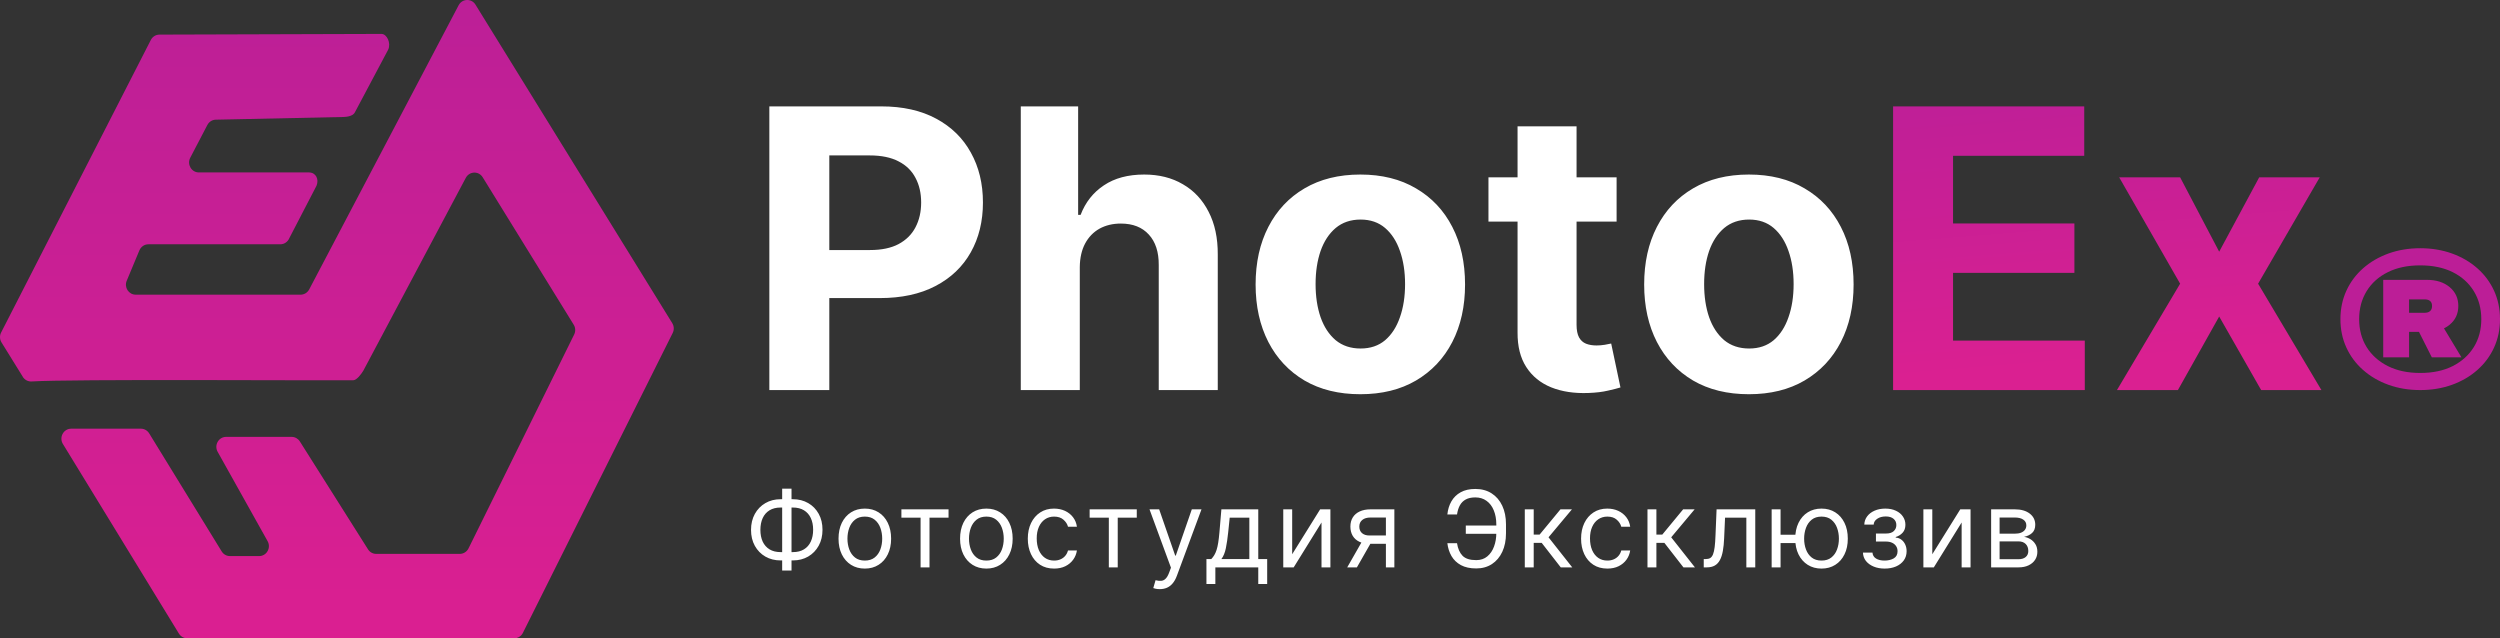
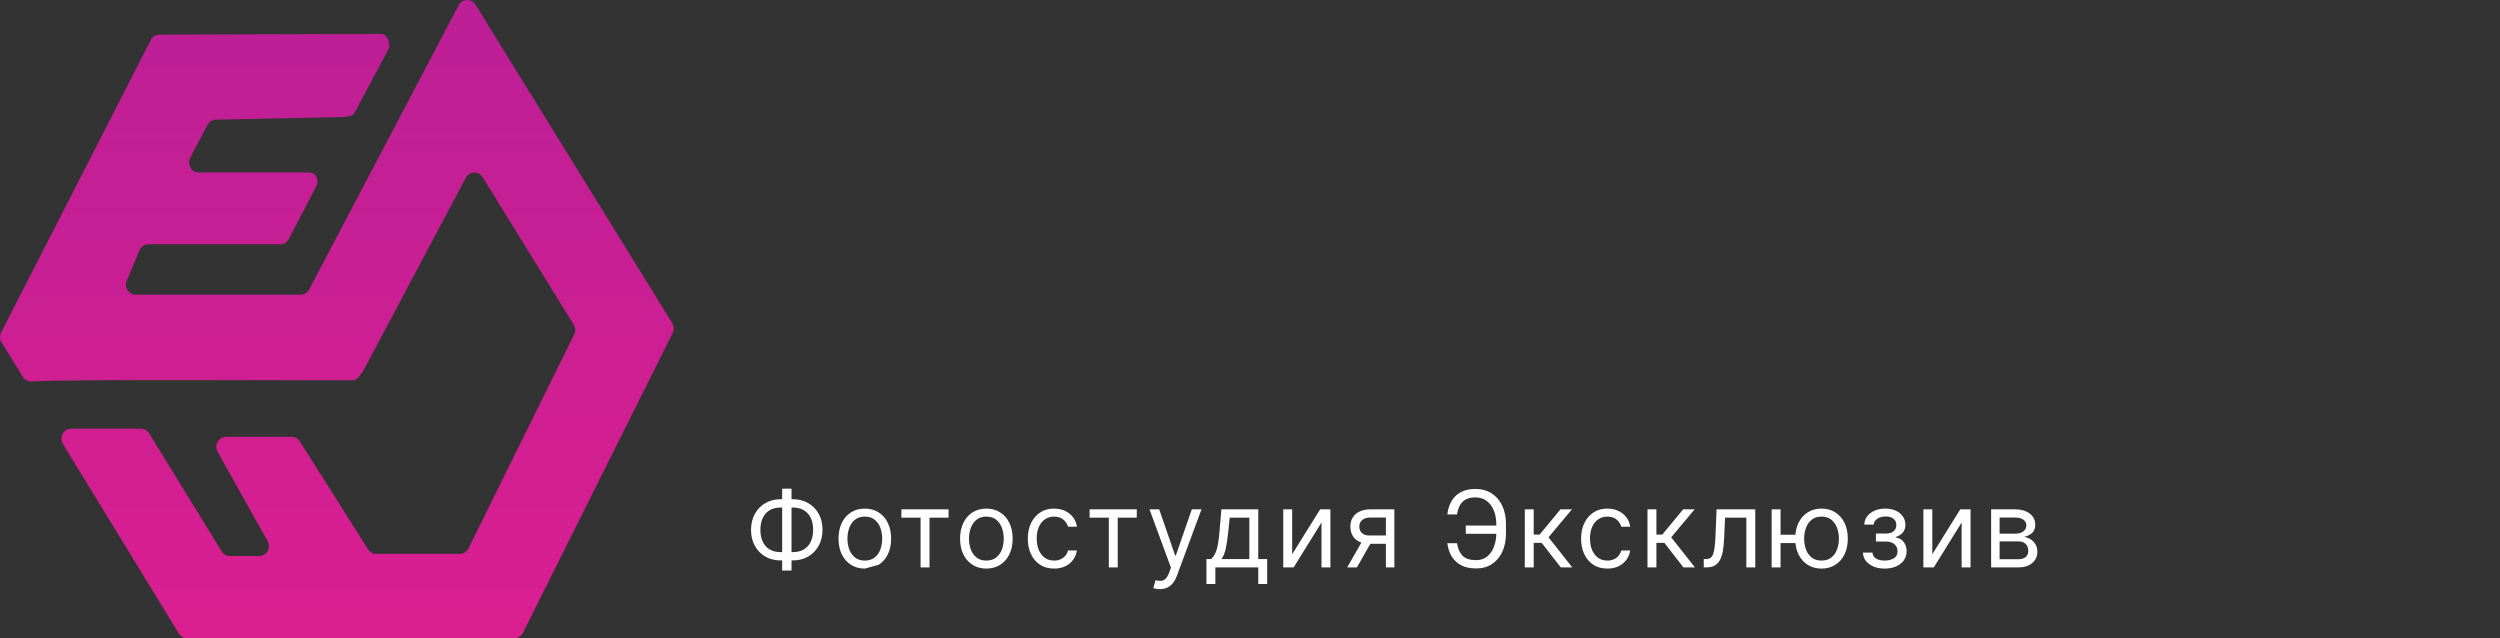
<svg xmlns="http://www.w3.org/2000/svg" width="141" height="36" viewBox="0 0 141 36" fill="none">
  <rect x="0" y="0" width="141" height="36" fill="#333333" stroke="none" />
  <path d="M1.286 21.251C0.982 20.761 0.379 19.789 0.086 19.313C-0.02 19.143 -0.028 18.929 0.064 18.752L8.507 2.254C8.601 2.069 8.789 1.952 8.992 1.952L21.517 1.913C21.819 1.913 22.067 2.428 21.893 2.802L20.014 6.338C19.924 6.53 19.602 6.593 19.393 6.597L12.169 6.75C11.97 6.754 11.79 6.869 11.696 7.048L10.73 8.896C10.534 9.272 10.8 9.725 11.215 9.725H17.422C17.813 9.725 18.003 10.101 17.853 10.472L16.319 13.429C16.233 13.639 16.034 13.778 15.81 13.778H8.369C8.149 13.778 7.95 13.913 7.862 14.121L7.147 15.836C6.991 16.207 7.259 16.62 7.654 16.62H16.952C17.154 16.62 17.342 16.506 17.438 16.324L25.867 0.296C26.067 -0.083 26.592 -0.102 26.817 0.262L37.915 18.225C38.019 18.392 38.029 18.605 37.939 18.782L29.491 35.694C29.398 35.882 29.208 36 29.002 36H10.56C10.37 36 10.194 35.9 10.092 35.737L3.548 25.04C3.319 24.664 3.582 24.178 4.016 24.178H7.948C8.137 24.178 8.313 24.279 8.413 24.442L12.503 31.1C12.603 31.263 12.78 31.363 12.968 31.363H14.616C15.039 31.363 15.303 30.896 15.093 30.522L12.275 25.481C12.066 25.105 12.331 24.64 12.753 24.64H16.449C16.637 24.64 16.811 24.738 16.912 24.897L20.755 30.981C20.856 31.143 21.03 31.239 21.218 31.239H25.933C26.14 31.239 26.33 31.118 26.424 30.93L32.383 18.866C32.471 18.69 32.461 18.48 32.357 18.313L27.223 9.997C26.999 9.633 26.474 9.652 26.272 10.029L20.493 20.904C20.373 21.102 20.119 21.445 19.92 21.447C17.635 21.467 4.046 21.373 1.785 21.514C1.583 21.526 1.394 21.428 1.286 21.255V21.251Z" fill="url(#paint0_linear_17_865)" />
-   <path d="M44.028 28.156H44.719C45.043 28.156 45.33 28.229 45.582 28.374C45.833 28.518 46.031 28.72 46.174 28.979C46.318 29.237 46.389 29.537 46.389 29.878C46.389 30.219 46.318 30.519 46.174 30.779C46.031 31.039 45.833 31.242 45.582 31.389C45.33 31.535 45.043 31.608 44.719 31.608H44.028C43.705 31.608 43.417 31.535 43.166 31.391C42.914 31.246 42.717 31.044 42.573 30.785C42.43 30.527 42.358 30.227 42.358 29.886C42.358 29.546 42.43 29.245 42.573 28.985C42.717 28.725 42.914 28.522 43.166 28.376C43.417 28.229 43.705 28.156 44.028 28.156ZM44.028 28.625C43.781 28.625 43.572 28.677 43.402 28.78C43.233 28.884 43.104 29.03 43.016 29.22C42.93 29.408 42.886 29.631 42.886 29.886C42.886 30.139 42.93 30.359 43.016 30.547C43.104 30.734 43.233 30.88 43.402 30.984C43.572 31.087 43.781 31.139 44.028 31.139H44.719C44.966 31.139 45.174 31.087 45.343 30.984C45.514 30.88 45.642 30.734 45.729 30.545C45.817 30.356 45.861 30.134 45.861 29.878C45.861 29.625 45.817 29.405 45.729 29.217C45.642 29.03 45.514 28.884 45.343 28.78C45.174 28.677 44.966 28.625 44.719 28.625H44.028ZM44.642 27.56V32.179H44.114V27.56H44.642ZM48.776 32.068C48.48 32.068 48.221 31.998 47.998 31.857C47.777 31.717 47.603 31.52 47.478 31.267C47.355 31.014 47.293 30.719 47.293 30.381C47.293 30.04 47.355 29.742 47.478 29.488C47.603 29.234 47.777 29.036 47.998 28.896C48.221 28.755 48.48 28.685 48.776 28.685C49.071 28.685 49.33 28.755 49.551 28.896C49.774 29.036 49.948 29.234 50.071 29.488C50.196 29.742 50.259 30.04 50.259 30.381C50.259 30.719 50.196 31.014 50.071 31.267C49.948 31.52 49.774 31.717 49.551 31.857C49.33 31.998 49.071 32.068 48.776 32.068ZM48.776 31.616C49 31.616 49.185 31.559 49.33 31.444C49.475 31.329 49.582 31.178 49.652 30.99C49.721 30.803 49.756 30.599 49.756 30.381C49.756 30.162 49.721 29.958 49.652 29.769C49.582 29.58 49.475 29.428 49.33 29.311C49.185 29.195 49 29.136 48.776 29.136C48.551 29.136 48.367 29.195 48.222 29.311C48.077 29.428 47.97 29.58 47.9 29.769C47.831 29.958 47.796 30.162 47.796 30.381C47.796 30.599 47.831 30.803 47.9 30.99C47.97 31.178 48.077 31.329 48.222 31.444C48.367 31.559 48.551 31.616 48.776 31.616ZM50.839 29.196V28.727H53.498V29.196H52.424V32H51.921V29.196H50.839ZM55.631 32.068C55.335 32.068 55.076 31.998 54.853 31.857C54.632 31.717 54.458 31.52 54.333 31.267C54.21 31.014 54.148 30.719 54.148 30.381C54.148 30.04 54.21 29.742 54.333 29.488C54.458 29.234 54.632 29.036 54.853 28.896C55.076 28.755 55.335 28.685 55.631 28.685C55.926 28.685 56.185 28.755 56.406 28.896C56.629 29.036 56.803 29.234 56.926 29.488C57.051 29.742 57.114 30.04 57.114 30.381C57.114 30.719 57.051 31.014 56.926 31.267C56.803 31.52 56.629 31.717 56.406 31.857C56.185 31.998 55.926 32.068 55.631 32.068ZM55.631 31.616C55.855 31.616 56.04 31.559 56.185 31.444C56.33 31.329 56.437 31.178 56.507 30.99C56.576 30.803 56.611 30.599 56.611 30.381C56.611 30.162 56.576 29.958 56.507 29.769C56.437 29.58 56.33 29.428 56.185 29.311C56.04 29.195 55.855 29.136 55.631 29.136C55.406 29.136 55.222 29.195 55.077 29.311C54.932 29.428 54.825 29.58 54.755 29.769C54.686 29.958 54.651 30.162 54.651 30.381C54.651 30.599 54.686 30.803 54.755 30.99C54.825 31.178 54.932 31.329 55.077 31.444C55.222 31.559 55.406 31.616 55.631 31.616ZM59.451 32.068C59.144 32.068 58.88 31.996 58.658 31.851C58.437 31.706 58.266 31.506 58.147 31.252C58.028 30.998 57.968 30.707 57.968 30.381C57.968 30.048 58.029 29.755 58.151 29.501C58.275 29.245 58.447 29.046 58.667 28.902C58.888 28.757 59.147 28.685 59.442 28.685C59.672 28.685 59.88 28.727 60.065 28.812C60.249 28.898 60.401 29.017 60.518 29.171C60.636 29.324 60.709 29.503 60.738 29.707H60.235C60.197 29.558 60.111 29.426 59.979 29.311C59.849 29.195 59.672 29.136 59.451 29.136C59.255 29.136 59.083 29.188 58.935 29.29C58.789 29.391 58.675 29.533 58.592 29.718C58.511 29.901 58.471 30.116 58.471 30.364C58.471 30.616 58.511 30.837 58.59 31.024C58.671 31.212 58.785 31.357 58.931 31.461C59.079 31.565 59.252 31.616 59.451 31.616C59.582 31.616 59.7 31.594 59.807 31.548C59.913 31.503 60.004 31.438 60.077 31.352C60.151 31.267 60.204 31.165 60.235 31.046H60.738C60.709 31.239 60.639 31.413 60.527 31.567C60.416 31.721 60.269 31.843 60.086 31.934C59.904 32.023 59.692 32.068 59.451 32.068ZM61.455 29.196V28.727H64.114V29.196H63.04V32H62.538V29.196H61.455ZM65.412 33.227C65.326 33.227 65.25 33.22 65.184 33.206C65.117 33.193 65.071 33.18 65.045 33.168L65.173 32.724C65.295 32.756 65.403 32.767 65.497 32.758C65.591 32.75 65.674 32.708 65.746 32.633C65.82 32.559 65.887 32.439 65.948 32.273L66.042 32.017L64.832 28.727H65.377L66.281 31.335H66.315L67.218 28.727H67.764L66.375 32.477C66.312 32.646 66.235 32.786 66.142 32.897C66.05 33.009 65.943 33.092 65.821 33.146C65.7 33.2 65.564 33.227 65.412 33.227ZM68.043 32.938V31.531H68.316C68.382 31.462 68.44 31.386 68.488 31.305C68.536 31.224 68.578 31.129 68.614 31.018C68.651 30.905 68.682 30.769 68.707 30.609C68.733 30.447 68.756 30.251 68.776 30.023L68.886 28.727H70.966V31.531H71.469V32.938H70.966V32H68.546V32.938H68.043ZM68.886 31.531H70.463V29.196H69.355L69.27 30.023C69.234 30.365 69.191 30.664 69.138 30.92C69.085 31.175 69.002 31.379 68.886 31.531ZM72.879 31.259L74.456 28.727H75.035V32H74.533V29.469L72.964 32H72.376V28.727H72.879V31.259ZM78.165 32V29.188H77.296C77.1 29.188 76.946 29.233 76.834 29.324C76.721 29.415 76.665 29.54 76.665 29.699C76.665 29.855 76.716 29.978 76.816 30.067C76.919 30.157 77.059 30.202 77.236 30.202H78.293V30.671H77.236C77.015 30.671 76.823 30.631 76.663 30.553C76.502 30.475 76.379 30.364 76.292 30.219C76.206 30.072 76.162 29.899 76.162 29.699C76.162 29.497 76.208 29.324 76.299 29.179C76.39 29.034 76.52 28.923 76.689 28.845C76.859 28.766 77.061 28.727 77.296 28.727H78.642V32H78.165ZM75.983 32L76.912 30.372H77.458L76.529 32H75.983ZM84.469 29.639V30.108H82.671V29.639H84.469ZM81.631 30.636H82.176C82.223 30.943 82.327 31.179 82.487 31.344C82.648 31.509 82.905 31.591 83.259 31.591C83.509 31.591 83.717 31.521 83.885 31.38C84.054 31.239 84.18 31.053 84.264 30.822C84.35 30.59 84.392 30.338 84.392 30.065V29.579C84.392 29.278 84.344 29.014 84.249 28.785C84.156 28.555 84.02 28.376 83.842 28.248C83.666 28.119 83.455 28.054 83.207 28.054C82.992 28.054 82.813 28.092 82.671 28.169C82.528 28.246 82.418 28.356 82.338 28.499C82.259 28.643 82.205 28.815 82.176 29.017H81.631C81.659 28.739 81.735 28.491 81.859 28.276C81.984 28.058 82.158 27.888 82.381 27.764C82.605 27.639 82.881 27.577 83.207 27.577C83.563 27.577 83.869 27.66 84.128 27.826C84.386 27.991 84.586 28.223 84.727 28.523C84.867 28.821 84.938 29.171 84.938 29.571V30.074C84.938 30.474 84.868 30.824 84.729 31.122C84.59 31.419 84.394 31.65 84.143 31.815C83.891 31.978 83.597 32.06 83.259 32.06C82.912 32.06 82.624 31.997 82.394 31.872C82.165 31.746 81.988 31.575 81.863 31.361C81.739 31.145 81.662 30.903 81.631 30.636ZM85.998 32V28.727H86.501V30.151H86.834L88.01 28.727H88.657L87.337 30.304L88.675 32H88.027L86.953 30.619H86.501V32H85.998ZM90.656 32.068C90.349 32.068 90.085 31.996 89.863 31.851C89.642 31.706 89.471 31.506 89.352 31.252C89.233 30.998 89.173 30.707 89.173 30.381C89.173 30.048 89.234 29.755 89.356 29.501C89.48 29.245 89.652 29.046 89.872 28.902C90.093 28.757 90.352 28.685 90.647 28.685C90.877 28.685 91.085 28.727 91.269 28.812C91.454 28.898 91.605 29.017 91.723 29.171C91.841 29.324 91.914 29.503 91.943 29.707H91.44C91.402 29.558 91.316 29.426 91.184 29.311C91.054 29.195 90.877 29.136 90.656 29.136C90.46 29.136 90.288 29.188 90.14 29.29C89.994 29.391 89.88 29.533 89.797 29.718C89.716 29.901 89.676 30.116 89.676 30.364C89.676 30.616 89.716 30.837 89.795 31.024C89.876 31.212 89.99 31.357 90.136 31.461C90.284 31.565 90.457 31.616 90.656 31.616C90.787 31.616 90.905 31.594 91.012 31.548C91.118 31.503 91.208 31.438 91.282 31.352C91.356 31.267 91.409 31.165 91.44 31.046H91.943C91.914 31.239 91.844 31.413 91.732 31.567C91.621 31.721 91.474 31.843 91.291 31.934C91.109 32.023 90.897 32.068 90.656 32.068ZM92.918 32V28.727H93.421V30.151H93.753L94.929 28.727H95.577L94.256 30.304L95.594 32H94.946L93.872 30.619H93.421V32H92.918ZM96.091 32V31.531H96.21C96.308 31.531 96.39 31.512 96.455 31.474C96.52 31.434 96.573 31.365 96.613 31.267C96.654 31.168 96.685 31.03 96.707 30.854C96.729 30.676 96.746 30.45 96.755 30.176L96.815 28.727H98.997V32H98.494V29.196H97.293L97.241 30.364C97.23 30.632 97.206 30.869 97.169 31.073C97.133 31.276 97.079 31.447 97.005 31.584C96.932 31.722 96.836 31.826 96.715 31.896C96.594 31.965 96.443 32 96.261 32H96.091ZM101.728 30.159V30.628H99.998V30.159H101.728ZM100.424 28.727V32H99.921V28.727H100.424ZM102.733 32.068C102.438 32.068 102.179 31.998 101.956 31.857C101.734 31.717 101.561 31.52 101.436 31.267C101.312 31.014 101.251 30.719 101.251 30.381C101.251 30.04 101.312 29.742 101.436 29.488C101.561 29.234 101.734 29.036 101.956 28.896C102.179 28.755 102.438 28.685 102.733 28.685C103.029 28.685 103.287 28.755 103.509 28.896C103.732 29.036 103.905 29.234 104.029 29.488C104.154 29.742 104.216 30.04 104.216 30.381C104.216 30.719 104.154 31.014 104.029 31.267C103.905 31.52 103.732 31.717 103.509 31.857C103.287 31.998 103.029 32.068 102.733 32.068ZM102.733 31.616C102.958 31.616 103.143 31.559 103.287 31.444C103.432 31.329 103.54 31.178 103.609 30.99C103.679 30.803 103.714 30.599 103.714 30.381C103.714 30.162 103.679 29.958 103.609 29.769C103.54 29.58 103.432 29.428 103.287 29.311C103.143 29.195 102.958 29.136 102.733 29.136C102.509 29.136 102.324 29.195 102.179 29.311C102.035 29.428 101.927 29.58 101.858 29.769C101.788 29.958 101.753 30.162 101.753 30.381C101.753 30.599 101.788 30.803 101.858 30.99C101.927 31.178 102.035 31.329 102.179 31.444C102.324 31.559 102.509 31.616 102.733 31.616ZM105.07 31.165H105.607C105.618 31.312 105.685 31.425 105.807 31.501C105.931 31.578 106.091 31.616 106.289 31.616C106.491 31.616 106.663 31.575 106.807 31.493C106.95 31.409 107.022 31.274 107.022 31.088C107.022 30.979 106.995 30.884 106.941 30.803C106.887 30.72 106.811 30.656 106.713 30.611C106.615 30.565 106.499 30.543 106.366 30.543H105.803V30.091H106.366C106.566 30.091 106.714 30.046 106.809 29.954C106.905 29.864 106.954 29.75 106.954 29.614C106.954 29.467 106.902 29.35 106.798 29.262C106.694 29.173 106.547 29.128 106.357 29.128C106.165 29.128 106.005 29.171 105.878 29.258C105.75 29.343 105.682 29.453 105.675 29.588H105.147C105.152 29.412 105.206 29.256 105.309 29.121C105.411 28.985 105.55 28.879 105.726 28.802C105.902 28.724 106.104 28.685 106.331 28.685C106.562 28.685 106.761 28.725 106.93 28.806C107.101 28.886 107.232 28.994 107.324 29.132C107.418 29.268 107.465 29.423 107.465 29.597C107.465 29.781 107.413 29.93 107.309 30.044C107.206 30.158 107.076 30.239 106.919 30.287V30.321C107.043 30.329 107.15 30.369 107.241 30.44C107.334 30.51 107.405 30.602 107.456 30.715C107.508 30.827 107.533 30.952 107.533 31.088C107.533 31.287 107.48 31.46 107.373 31.608C107.267 31.754 107.12 31.868 106.934 31.949C106.748 32.028 106.536 32.068 106.297 32.068C106.066 32.068 105.858 32.031 105.675 31.955C105.492 31.879 105.346 31.773 105.238 31.638C105.132 31.501 105.076 31.344 105.07 31.165ZM108.982 31.259L110.559 28.727H111.139V32H110.636V29.469L109.068 32H108.479V28.727H108.982V31.259ZM112.3 32V28.727H113.638C113.99 28.727 114.27 28.807 114.477 28.966C114.684 29.125 114.788 29.335 114.788 29.597C114.788 29.796 114.729 29.95 114.611 30.059C114.493 30.167 114.342 30.24 114.157 30.278C114.278 30.296 114.395 30.338 114.509 30.406C114.624 30.474 114.719 30.568 114.795 30.688C114.87 30.805 114.907 30.95 114.907 31.122C114.907 31.29 114.865 31.44 114.78 31.572C114.694 31.704 114.572 31.808 114.413 31.885C114.254 31.962 114.064 32 113.842 32H112.3ZM112.777 31.54H113.842C114.015 31.54 114.151 31.499 114.249 31.416C114.347 31.334 114.396 31.222 114.396 31.079C114.396 30.91 114.347 30.778 114.249 30.681C114.151 30.583 114.015 30.534 113.842 30.534H112.777V31.54ZM112.777 30.099H113.638C113.773 30.099 113.888 30.081 113.985 30.044C114.081 30.006 114.155 29.952 114.206 29.882C114.259 29.811 114.285 29.727 114.285 29.631C114.285 29.493 114.228 29.385 114.113 29.307C113.998 29.227 113.839 29.188 113.638 29.188H112.777V30.099Z" fill="white" />
-   <path d="M43.391 22V6H49.703C50.917 6 51.95 6.232 52.805 6.695C53.659 7.154 54.31 7.792 54.758 8.609C55.211 9.422 55.438 10.359 55.438 11.422C55.438 12.484 55.208 13.422 54.75 14.234C54.292 15.047 53.628 15.68 52.758 16.133C51.893 16.586 50.846 16.812 49.617 16.812H45.594V14.102H49.07C49.721 14.102 50.258 13.99 50.68 13.766C51.107 13.537 51.425 13.221 51.633 12.82C51.846 12.414 51.953 11.948 51.953 11.422C51.953 10.891 51.846 10.427 51.633 10.031C51.425 9.63 51.107 9.32 50.68 9.102C50.253 8.878 49.711 8.766 49.055 8.766H46.773V22H43.391ZM60.9 15.062V22H57.572V6H60.807V12.117H60.947C61.218 11.409 61.656 10.854 62.26 10.453C62.864 10.047 63.622 9.844 64.533 9.844C65.367 9.844 66.093 10.026 66.713 10.391C67.338 10.75 67.822 11.268 68.166 11.945C68.515 12.617 68.687 13.422 68.682 14.359V22H65.353V14.953C65.359 14.213 65.171 13.638 64.791 13.227C64.416 12.815 63.89 12.609 63.213 12.609C62.76 12.609 62.359 12.706 62.01 12.898C61.666 13.091 61.395 13.372 61.197 13.742C61.005 14.107 60.906 14.547 60.9 15.062ZM76.723 22.234C75.509 22.234 74.46 21.977 73.574 21.461C72.694 20.94 72.014 20.216 71.535 19.289C71.056 18.357 70.816 17.276 70.816 16.047C70.816 14.807 71.056 13.724 71.535 12.797C72.014 11.865 72.694 11.141 73.574 10.625C74.46 10.104 75.509 9.844 76.723 9.844C77.936 9.844 78.983 10.104 79.863 10.625C80.749 11.141 81.431 11.865 81.91 12.797C82.389 13.724 82.629 14.807 82.629 16.047C82.629 17.276 82.389 18.357 81.91 19.289C81.431 20.216 80.749 20.94 79.863 21.461C78.983 21.977 77.936 22.234 76.723 22.234ZM76.738 19.656C77.29 19.656 77.751 19.5 78.121 19.188C78.491 18.87 78.769 18.438 78.957 17.891C79.15 17.344 79.246 16.721 79.246 16.023C79.246 15.325 79.15 14.703 78.957 14.156C78.769 13.609 78.491 13.177 78.121 12.859C77.751 12.542 77.29 12.383 76.738 12.383C76.181 12.383 75.712 12.542 75.332 12.859C74.957 13.177 74.673 13.609 74.481 14.156C74.293 14.703 74.199 15.325 74.199 16.023C74.199 16.721 74.293 17.344 74.481 17.891C74.673 18.438 74.957 18.87 75.332 19.188C75.712 19.5 76.181 19.656 76.738 19.656ZM91.176 10V12.5H83.949V10H91.176ZM85.59 7.125H88.918V18.312C88.918 18.62 88.965 18.859 89.059 19.031C89.152 19.198 89.283 19.315 89.449 19.383C89.621 19.451 89.819 19.484 90.043 19.484C90.199 19.484 90.356 19.471 90.512 19.445C90.668 19.414 90.788 19.391 90.871 19.375L91.394 21.852C91.228 21.904 90.993 21.963 90.691 22.031C90.389 22.104 90.022 22.148 89.59 22.164C88.788 22.195 88.085 22.088 87.481 21.844C86.882 21.599 86.415 21.219 86.082 20.703C85.749 20.188 85.585 19.537 85.59 18.75V7.125ZM98.637 22.234C97.423 22.234 96.374 21.977 95.488 21.461C94.608 20.94 93.928 20.216 93.449 19.289C92.97 18.357 92.731 17.276 92.731 16.047C92.731 14.807 92.97 13.724 93.449 12.797C93.928 11.865 94.608 11.141 95.488 10.625C96.374 10.104 97.423 9.844 98.637 9.844C99.85 9.844 100.897 10.104 101.777 10.625C102.663 11.141 103.345 11.865 103.824 12.797C104.303 13.724 104.543 14.807 104.543 16.047C104.543 17.276 104.303 18.357 103.824 19.289C103.345 20.216 102.663 20.94 101.777 21.461C100.897 21.977 99.85 22.234 98.637 22.234ZM98.652 19.656C99.204 19.656 99.665 19.5 100.035 19.188C100.405 18.87 100.684 18.438 100.871 17.891C101.064 17.344 101.16 16.721 101.16 16.023C101.16 15.325 101.064 14.703 100.871 14.156C100.684 13.609 100.405 13.177 100.035 12.859C99.665 12.542 99.204 12.383 98.652 12.383C98.095 12.383 97.626 12.542 97.246 12.859C96.871 13.177 96.587 13.609 96.394 14.156C96.207 14.703 96.113 15.325 96.113 16.023C96.113 16.721 96.207 17.344 96.394 17.891C96.587 18.438 96.871 18.87 97.246 19.188C97.626 19.5 98.095 19.656 98.652 19.656Z" fill="white" />
-   <path d="M106.77 22V6H117.551V8.789H110.152V12.602H116.996V15.391H110.152V19.211H117.582V22H106.77ZM122.959 10L125.162 14.195L127.42 10H130.834L127.357 16L130.928 22H127.529L125.162 17.852L122.834 22H119.396L122.959 16L119.521 10H122.959Z" fill="url(#paint1_linear_17_865)" />
-   <path d="M136.501 22C135.856 22 135.258 21.9 134.71 21.703C134.161 21.505 133.683 21.226 133.277 20.866C132.87 20.507 132.555 20.084 132.333 19.597C132.111 19.11 132 18.577 132 18C132 17.423 132.111 16.89 132.333 16.403C132.555 15.916 132.868 15.493 133.277 15.134C133.683 14.775 134.161 14.497 134.71 14.297C135.258 14.1 135.856 14 136.501 14C137.146 14 137.743 14.1 138.292 14.297C138.84 14.495 139.319 14.774 139.725 15.134C140.132 15.493 140.445 15.916 140.667 16.403C140.889 16.89 141 17.423 141 18C141 18.577 140.889 19.11 140.667 19.597C140.445 20.084 140.13 20.507 139.725 20.866C139.319 21.225 138.84 21.505 138.292 21.703C137.743 21.9 137.146 22 136.501 22ZM136.501 21.035C137.213 21.035 137.825 20.905 138.336 20.646C138.847 20.385 139.243 20.028 139.524 19.575C139.805 19.121 139.945 18.597 139.945 18.002C139.945 17.407 139.805 16.881 139.524 16.422C139.243 15.964 138.847 15.607 138.336 15.351C137.825 15.095 137.213 14.967 136.501 14.967C135.789 14.967 135.187 15.095 134.672 15.351C134.157 15.607 133.758 15.964 133.477 16.422C133.197 16.881 133.056 17.407 133.056 18.002C133.056 18.597 133.197 19.121 133.477 19.575C133.758 20.028 134.157 20.385 134.672 20.646C135.188 20.906 135.797 21.035 136.501 21.035ZM134.414 15.784H135.872V20.155H134.414V15.784ZM136.878 18.719H135.508V17.641H136.752C136.886 17.641 136.989 17.609 137.061 17.542C137.133 17.476 137.167 17.381 137.167 17.257C137.167 17.133 137.131 17.04 137.061 16.979C136.989 16.916 136.886 16.885 136.752 16.885H135.508V15.784H136.878C137.405 15.784 137.833 15.92 138.159 16.192C138.486 16.464 138.649 16.82 138.649 17.257C138.649 17.694 138.486 18.048 138.159 18.315C137.833 18.584 137.405 18.717 136.878 18.717V18.719ZM136.124 18.111H137.595L138.827 20.155H137.155L136.125 18.111H136.124Z" fill="#BC1E97" />
+   <path d="M44.028 28.156H44.719C45.043 28.156 45.33 28.229 45.582 28.374C45.833 28.518 46.031 28.72 46.174 28.979C46.318 29.237 46.389 29.537 46.389 29.878C46.389 30.219 46.318 30.519 46.174 30.779C46.031 31.039 45.833 31.242 45.582 31.389C45.33 31.535 45.043 31.608 44.719 31.608H44.028C43.705 31.608 43.417 31.535 43.166 31.391C42.914 31.246 42.717 31.044 42.573 30.785C42.43 30.527 42.358 30.227 42.358 29.886C42.358 29.546 42.43 29.245 42.573 28.985C42.717 28.725 42.914 28.522 43.166 28.376C43.417 28.229 43.705 28.156 44.028 28.156ZM44.028 28.625C43.781 28.625 43.572 28.677 43.402 28.78C43.233 28.884 43.104 29.03 43.016 29.22C42.93 29.408 42.886 29.631 42.886 29.886C42.886 30.139 42.93 30.359 43.016 30.547C43.104 30.734 43.233 30.88 43.402 30.984C43.572 31.087 43.781 31.139 44.028 31.139H44.719C44.966 31.139 45.174 31.087 45.343 30.984C45.514 30.88 45.642 30.734 45.729 30.545C45.817 30.356 45.861 30.134 45.861 29.878C45.861 29.625 45.817 29.405 45.729 29.217C45.642 29.03 45.514 28.884 45.343 28.78C45.174 28.677 44.966 28.625 44.719 28.625H44.028ZM44.642 27.56V32.179H44.114V27.56H44.642ZM48.776 32.068C48.48 32.068 48.221 31.998 47.998 31.857C47.777 31.717 47.603 31.52 47.478 31.267C47.355 31.014 47.293 30.719 47.293 30.381C47.293 30.04 47.355 29.742 47.478 29.488C47.603 29.234 47.777 29.036 47.998 28.896C48.221 28.755 48.48 28.685 48.776 28.685C49.071 28.685 49.33 28.755 49.551 28.896C49.774 29.036 49.948 29.234 50.071 29.488C50.196 29.742 50.259 30.04 50.259 30.381C50.259 30.719 50.196 31.014 50.071 31.267C49.948 31.52 49.774 31.717 49.551 31.857ZM48.776 31.616C49 31.616 49.185 31.559 49.33 31.444C49.475 31.329 49.582 31.178 49.652 30.99C49.721 30.803 49.756 30.599 49.756 30.381C49.756 30.162 49.721 29.958 49.652 29.769C49.582 29.58 49.475 29.428 49.33 29.311C49.185 29.195 49 29.136 48.776 29.136C48.551 29.136 48.367 29.195 48.222 29.311C48.077 29.428 47.97 29.58 47.9 29.769C47.831 29.958 47.796 30.162 47.796 30.381C47.796 30.599 47.831 30.803 47.9 30.99C47.97 31.178 48.077 31.329 48.222 31.444C48.367 31.559 48.551 31.616 48.776 31.616ZM50.839 29.196V28.727H53.498V29.196H52.424V32H51.921V29.196H50.839ZM55.631 32.068C55.335 32.068 55.076 31.998 54.853 31.857C54.632 31.717 54.458 31.52 54.333 31.267C54.21 31.014 54.148 30.719 54.148 30.381C54.148 30.04 54.21 29.742 54.333 29.488C54.458 29.234 54.632 29.036 54.853 28.896C55.076 28.755 55.335 28.685 55.631 28.685C55.926 28.685 56.185 28.755 56.406 28.896C56.629 29.036 56.803 29.234 56.926 29.488C57.051 29.742 57.114 30.04 57.114 30.381C57.114 30.719 57.051 31.014 56.926 31.267C56.803 31.52 56.629 31.717 56.406 31.857C56.185 31.998 55.926 32.068 55.631 32.068ZM55.631 31.616C55.855 31.616 56.04 31.559 56.185 31.444C56.33 31.329 56.437 31.178 56.507 30.99C56.576 30.803 56.611 30.599 56.611 30.381C56.611 30.162 56.576 29.958 56.507 29.769C56.437 29.58 56.33 29.428 56.185 29.311C56.04 29.195 55.855 29.136 55.631 29.136C55.406 29.136 55.222 29.195 55.077 29.311C54.932 29.428 54.825 29.58 54.755 29.769C54.686 29.958 54.651 30.162 54.651 30.381C54.651 30.599 54.686 30.803 54.755 30.99C54.825 31.178 54.932 31.329 55.077 31.444C55.222 31.559 55.406 31.616 55.631 31.616ZM59.451 32.068C59.144 32.068 58.88 31.996 58.658 31.851C58.437 31.706 58.266 31.506 58.147 31.252C58.028 30.998 57.968 30.707 57.968 30.381C57.968 30.048 58.029 29.755 58.151 29.501C58.275 29.245 58.447 29.046 58.667 28.902C58.888 28.757 59.147 28.685 59.442 28.685C59.672 28.685 59.88 28.727 60.065 28.812C60.249 28.898 60.401 29.017 60.518 29.171C60.636 29.324 60.709 29.503 60.738 29.707H60.235C60.197 29.558 60.111 29.426 59.979 29.311C59.849 29.195 59.672 29.136 59.451 29.136C59.255 29.136 59.083 29.188 58.935 29.29C58.789 29.391 58.675 29.533 58.592 29.718C58.511 29.901 58.471 30.116 58.471 30.364C58.471 30.616 58.511 30.837 58.59 31.024C58.671 31.212 58.785 31.357 58.931 31.461C59.079 31.565 59.252 31.616 59.451 31.616C59.582 31.616 59.7 31.594 59.807 31.548C59.913 31.503 60.004 31.438 60.077 31.352C60.151 31.267 60.204 31.165 60.235 31.046H60.738C60.709 31.239 60.639 31.413 60.527 31.567C60.416 31.721 60.269 31.843 60.086 31.934C59.904 32.023 59.692 32.068 59.451 32.068ZM61.455 29.196V28.727H64.114V29.196H63.04V32H62.538V29.196H61.455ZM65.412 33.227C65.326 33.227 65.25 33.22 65.184 33.206C65.117 33.193 65.071 33.18 65.045 33.168L65.173 32.724C65.295 32.756 65.403 32.767 65.497 32.758C65.591 32.75 65.674 32.708 65.746 32.633C65.82 32.559 65.887 32.439 65.948 32.273L66.042 32.017L64.832 28.727H65.377L66.281 31.335H66.315L67.218 28.727H67.764L66.375 32.477C66.312 32.646 66.235 32.786 66.142 32.897C66.05 33.009 65.943 33.092 65.821 33.146C65.7 33.2 65.564 33.227 65.412 33.227ZM68.043 32.938V31.531H68.316C68.382 31.462 68.44 31.386 68.488 31.305C68.536 31.224 68.578 31.129 68.614 31.018C68.651 30.905 68.682 30.769 68.707 30.609C68.733 30.447 68.756 30.251 68.776 30.023L68.886 28.727H70.966V31.531H71.469V32.938H70.966V32H68.546V32.938H68.043ZM68.886 31.531H70.463V29.196H69.355L69.27 30.023C69.234 30.365 69.191 30.664 69.138 30.92C69.085 31.175 69.002 31.379 68.886 31.531ZM72.879 31.259L74.456 28.727H75.035V32H74.533V29.469L72.964 32H72.376V28.727H72.879V31.259ZM78.165 32V29.188H77.296C77.1 29.188 76.946 29.233 76.834 29.324C76.721 29.415 76.665 29.54 76.665 29.699C76.665 29.855 76.716 29.978 76.816 30.067C76.919 30.157 77.059 30.202 77.236 30.202H78.293V30.671H77.236C77.015 30.671 76.823 30.631 76.663 30.553C76.502 30.475 76.379 30.364 76.292 30.219C76.206 30.072 76.162 29.899 76.162 29.699C76.162 29.497 76.208 29.324 76.299 29.179C76.39 29.034 76.52 28.923 76.689 28.845C76.859 28.766 77.061 28.727 77.296 28.727H78.642V32H78.165ZM75.983 32L76.912 30.372H77.458L76.529 32H75.983ZM84.469 29.639V30.108H82.671V29.639H84.469ZM81.631 30.636H82.176C82.223 30.943 82.327 31.179 82.487 31.344C82.648 31.509 82.905 31.591 83.259 31.591C83.509 31.591 83.717 31.521 83.885 31.38C84.054 31.239 84.18 31.053 84.264 30.822C84.35 30.59 84.392 30.338 84.392 30.065V29.579C84.392 29.278 84.344 29.014 84.249 28.785C84.156 28.555 84.02 28.376 83.842 28.248C83.666 28.119 83.455 28.054 83.207 28.054C82.992 28.054 82.813 28.092 82.671 28.169C82.528 28.246 82.418 28.356 82.338 28.499C82.259 28.643 82.205 28.815 82.176 29.017H81.631C81.659 28.739 81.735 28.491 81.859 28.276C81.984 28.058 82.158 27.888 82.381 27.764C82.605 27.639 82.881 27.577 83.207 27.577C83.563 27.577 83.869 27.66 84.128 27.826C84.386 27.991 84.586 28.223 84.727 28.523C84.867 28.821 84.938 29.171 84.938 29.571V30.074C84.938 30.474 84.868 30.824 84.729 31.122C84.59 31.419 84.394 31.65 84.143 31.815C83.891 31.978 83.597 32.06 83.259 32.06C82.912 32.06 82.624 31.997 82.394 31.872C82.165 31.746 81.988 31.575 81.863 31.361C81.739 31.145 81.662 30.903 81.631 30.636ZM85.998 32V28.727H86.501V30.151H86.834L88.01 28.727H88.657L87.337 30.304L88.675 32H88.027L86.953 30.619H86.501V32H85.998ZM90.656 32.068C90.349 32.068 90.085 31.996 89.863 31.851C89.642 31.706 89.471 31.506 89.352 31.252C89.233 30.998 89.173 30.707 89.173 30.381C89.173 30.048 89.234 29.755 89.356 29.501C89.48 29.245 89.652 29.046 89.872 28.902C90.093 28.757 90.352 28.685 90.647 28.685C90.877 28.685 91.085 28.727 91.269 28.812C91.454 28.898 91.605 29.017 91.723 29.171C91.841 29.324 91.914 29.503 91.943 29.707H91.44C91.402 29.558 91.316 29.426 91.184 29.311C91.054 29.195 90.877 29.136 90.656 29.136C90.46 29.136 90.288 29.188 90.14 29.29C89.994 29.391 89.88 29.533 89.797 29.718C89.716 29.901 89.676 30.116 89.676 30.364C89.676 30.616 89.716 30.837 89.795 31.024C89.876 31.212 89.99 31.357 90.136 31.461C90.284 31.565 90.457 31.616 90.656 31.616C90.787 31.616 90.905 31.594 91.012 31.548C91.118 31.503 91.208 31.438 91.282 31.352C91.356 31.267 91.409 31.165 91.44 31.046H91.943C91.914 31.239 91.844 31.413 91.732 31.567C91.621 31.721 91.474 31.843 91.291 31.934C91.109 32.023 90.897 32.068 90.656 32.068ZM92.918 32V28.727H93.421V30.151H93.753L94.929 28.727H95.577L94.256 30.304L95.594 32H94.946L93.872 30.619H93.421V32H92.918ZM96.091 32V31.531H96.21C96.308 31.531 96.39 31.512 96.455 31.474C96.52 31.434 96.573 31.365 96.613 31.267C96.654 31.168 96.685 31.03 96.707 30.854C96.729 30.676 96.746 30.45 96.755 30.176L96.815 28.727H98.997V32H98.494V29.196H97.293L97.241 30.364C97.23 30.632 97.206 30.869 97.169 31.073C97.133 31.276 97.079 31.447 97.005 31.584C96.932 31.722 96.836 31.826 96.715 31.896C96.594 31.965 96.443 32 96.261 32H96.091ZM101.728 30.159V30.628H99.998V30.159H101.728ZM100.424 28.727V32H99.921V28.727H100.424ZM102.733 32.068C102.438 32.068 102.179 31.998 101.956 31.857C101.734 31.717 101.561 31.52 101.436 31.267C101.312 31.014 101.251 30.719 101.251 30.381C101.251 30.04 101.312 29.742 101.436 29.488C101.561 29.234 101.734 29.036 101.956 28.896C102.179 28.755 102.438 28.685 102.733 28.685C103.029 28.685 103.287 28.755 103.509 28.896C103.732 29.036 103.905 29.234 104.029 29.488C104.154 29.742 104.216 30.04 104.216 30.381C104.216 30.719 104.154 31.014 104.029 31.267C103.905 31.52 103.732 31.717 103.509 31.857C103.287 31.998 103.029 32.068 102.733 32.068ZM102.733 31.616C102.958 31.616 103.143 31.559 103.287 31.444C103.432 31.329 103.54 31.178 103.609 30.99C103.679 30.803 103.714 30.599 103.714 30.381C103.714 30.162 103.679 29.958 103.609 29.769C103.54 29.58 103.432 29.428 103.287 29.311C103.143 29.195 102.958 29.136 102.733 29.136C102.509 29.136 102.324 29.195 102.179 29.311C102.035 29.428 101.927 29.58 101.858 29.769C101.788 29.958 101.753 30.162 101.753 30.381C101.753 30.599 101.788 30.803 101.858 30.99C101.927 31.178 102.035 31.329 102.179 31.444C102.324 31.559 102.509 31.616 102.733 31.616ZM105.07 31.165H105.607C105.618 31.312 105.685 31.425 105.807 31.501C105.931 31.578 106.091 31.616 106.289 31.616C106.491 31.616 106.663 31.575 106.807 31.493C106.95 31.409 107.022 31.274 107.022 31.088C107.022 30.979 106.995 30.884 106.941 30.803C106.887 30.72 106.811 30.656 106.713 30.611C106.615 30.565 106.499 30.543 106.366 30.543H105.803V30.091H106.366C106.566 30.091 106.714 30.046 106.809 29.954C106.905 29.864 106.954 29.75 106.954 29.614C106.954 29.467 106.902 29.35 106.798 29.262C106.694 29.173 106.547 29.128 106.357 29.128C106.165 29.128 106.005 29.171 105.878 29.258C105.75 29.343 105.682 29.453 105.675 29.588H105.147C105.152 29.412 105.206 29.256 105.309 29.121C105.411 28.985 105.55 28.879 105.726 28.802C105.902 28.724 106.104 28.685 106.331 28.685C106.562 28.685 106.761 28.725 106.93 28.806C107.101 28.886 107.232 28.994 107.324 29.132C107.418 29.268 107.465 29.423 107.465 29.597C107.465 29.781 107.413 29.93 107.309 30.044C107.206 30.158 107.076 30.239 106.919 30.287V30.321C107.043 30.329 107.15 30.369 107.241 30.44C107.334 30.51 107.405 30.602 107.456 30.715C107.508 30.827 107.533 30.952 107.533 31.088C107.533 31.287 107.48 31.46 107.373 31.608C107.267 31.754 107.12 31.868 106.934 31.949C106.748 32.028 106.536 32.068 106.297 32.068C106.066 32.068 105.858 32.031 105.675 31.955C105.492 31.879 105.346 31.773 105.238 31.638C105.132 31.501 105.076 31.344 105.07 31.165ZM108.982 31.259L110.559 28.727H111.139V32H110.636V29.469L109.068 32H108.479V28.727H108.982V31.259ZM112.3 32V28.727H113.638C113.99 28.727 114.27 28.807 114.477 28.966C114.684 29.125 114.788 29.335 114.788 29.597C114.788 29.796 114.729 29.95 114.611 30.059C114.493 30.167 114.342 30.24 114.157 30.278C114.278 30.296 114.395 30.338 114.509 30.406C114.624 30.474 114.719 30.568 114.795 30.688C114.87 30.805 114.907 30.95 114.907 31.122C114.907 31.29 114.865 31.44 114.78 31.572C114.694 31.704 114.572 31.808 114.413 31.885C114.254 31.962 114.064 32 113.842 32H112.3ZM112.777 31.54H113.842C114.015 31.54 114.151 31.499 114.249 31.416C114.347 31.334 114.396 31.222 114.396 31.079C114.396 30.91 114.347 30.778 114.249 30.681C114.151 30.583 114.015 30.534 113.842 30.534H112.777V31.54ZM112.777 30.099H113.638C113.773 30.099 113.888 30.081 113.985 30.044C114.081 30.006 114.155 29.952 114.206 29.882C114.259 29.811 114.285 29.727 114.285 29.631C114.285 29.493 114.228 29.385 114.113 29.307C113.998 29.227 113.839 29.188 113.638 29.188H112.777V30.099Z" fill="white" />
  <defs>
    <linearGradient id="paint0_linear_17_865" x1="18.999" y1="38.53" x2="18.999" y2="-0.318" gradientUnits="userSpaceOnUse">
      <stop stop-color="#DD1F90" />
      <stop offset="1" stop-color="#BC1F97" />
    </linearGradient>
    <linearGradient id="paint1_linear_17_865" x1="122.27" y1="20.111" x2="121.042" y2="4.834" gradientUnits="userSpaceOnUse">
      <stop stop-color="#DA2091" />
      <stop offset="1" stop-color="#BF1F97" />
    </linearGradient>
  </defs>
</svg>